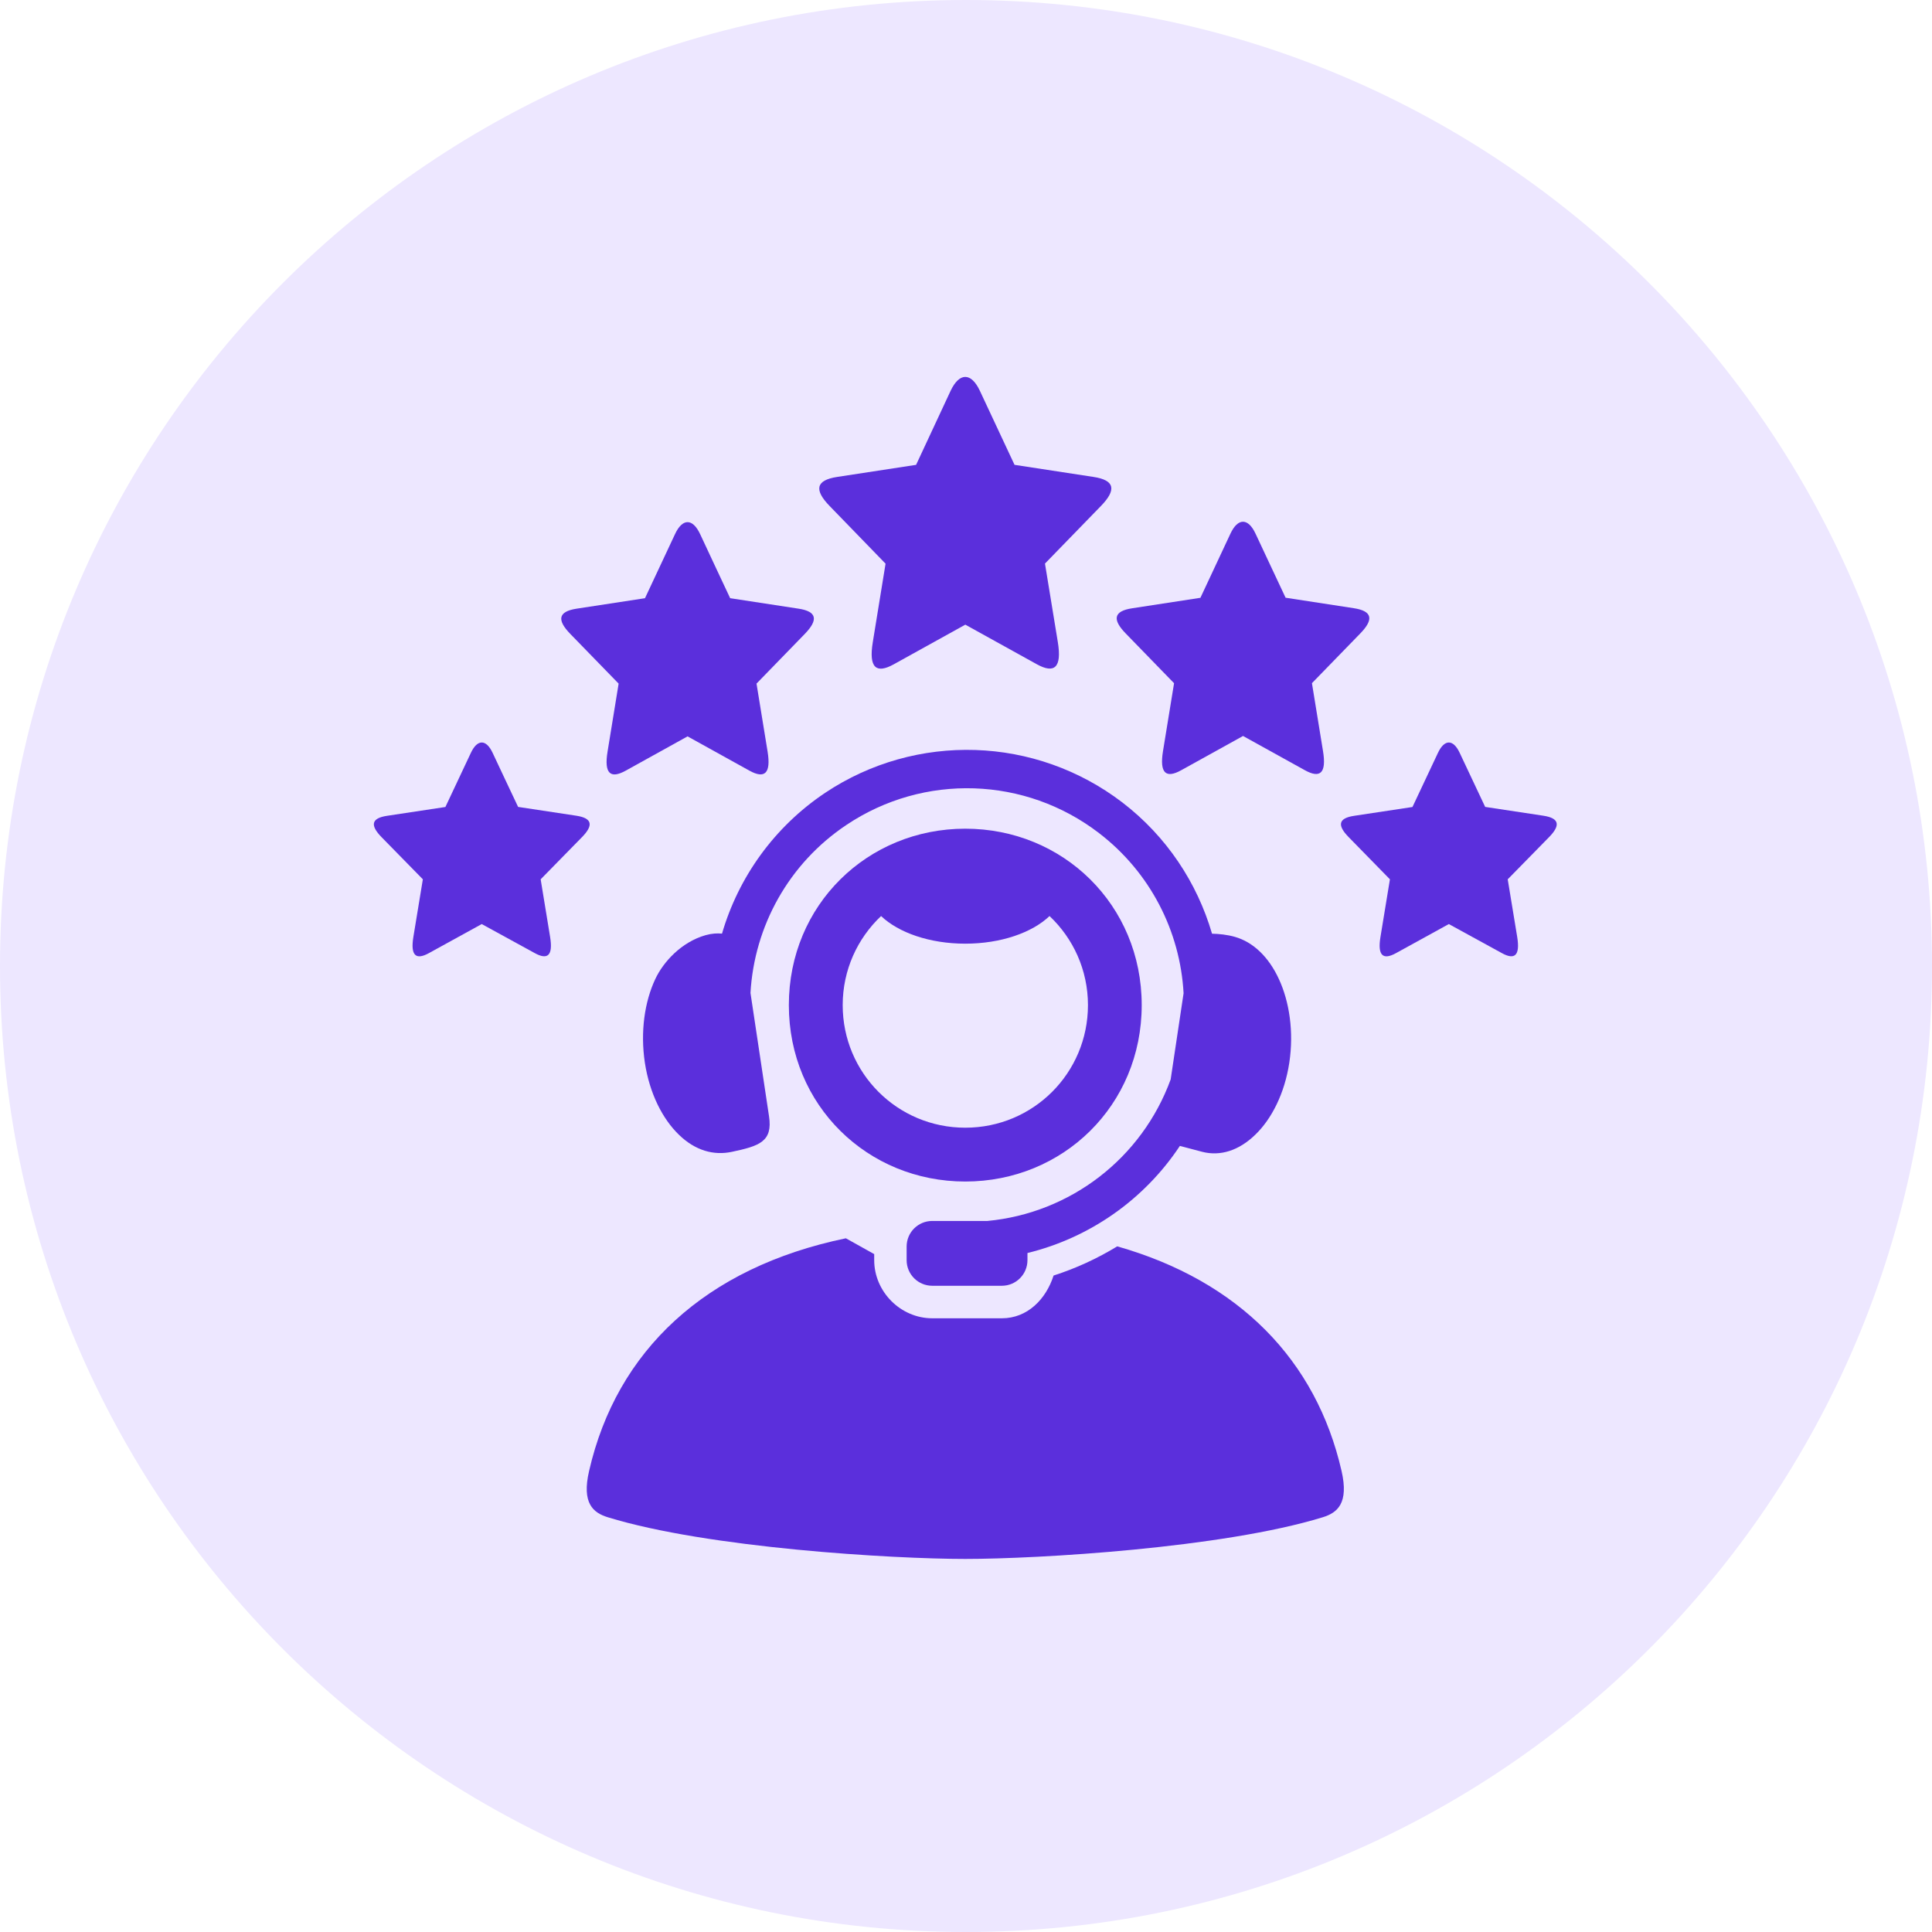
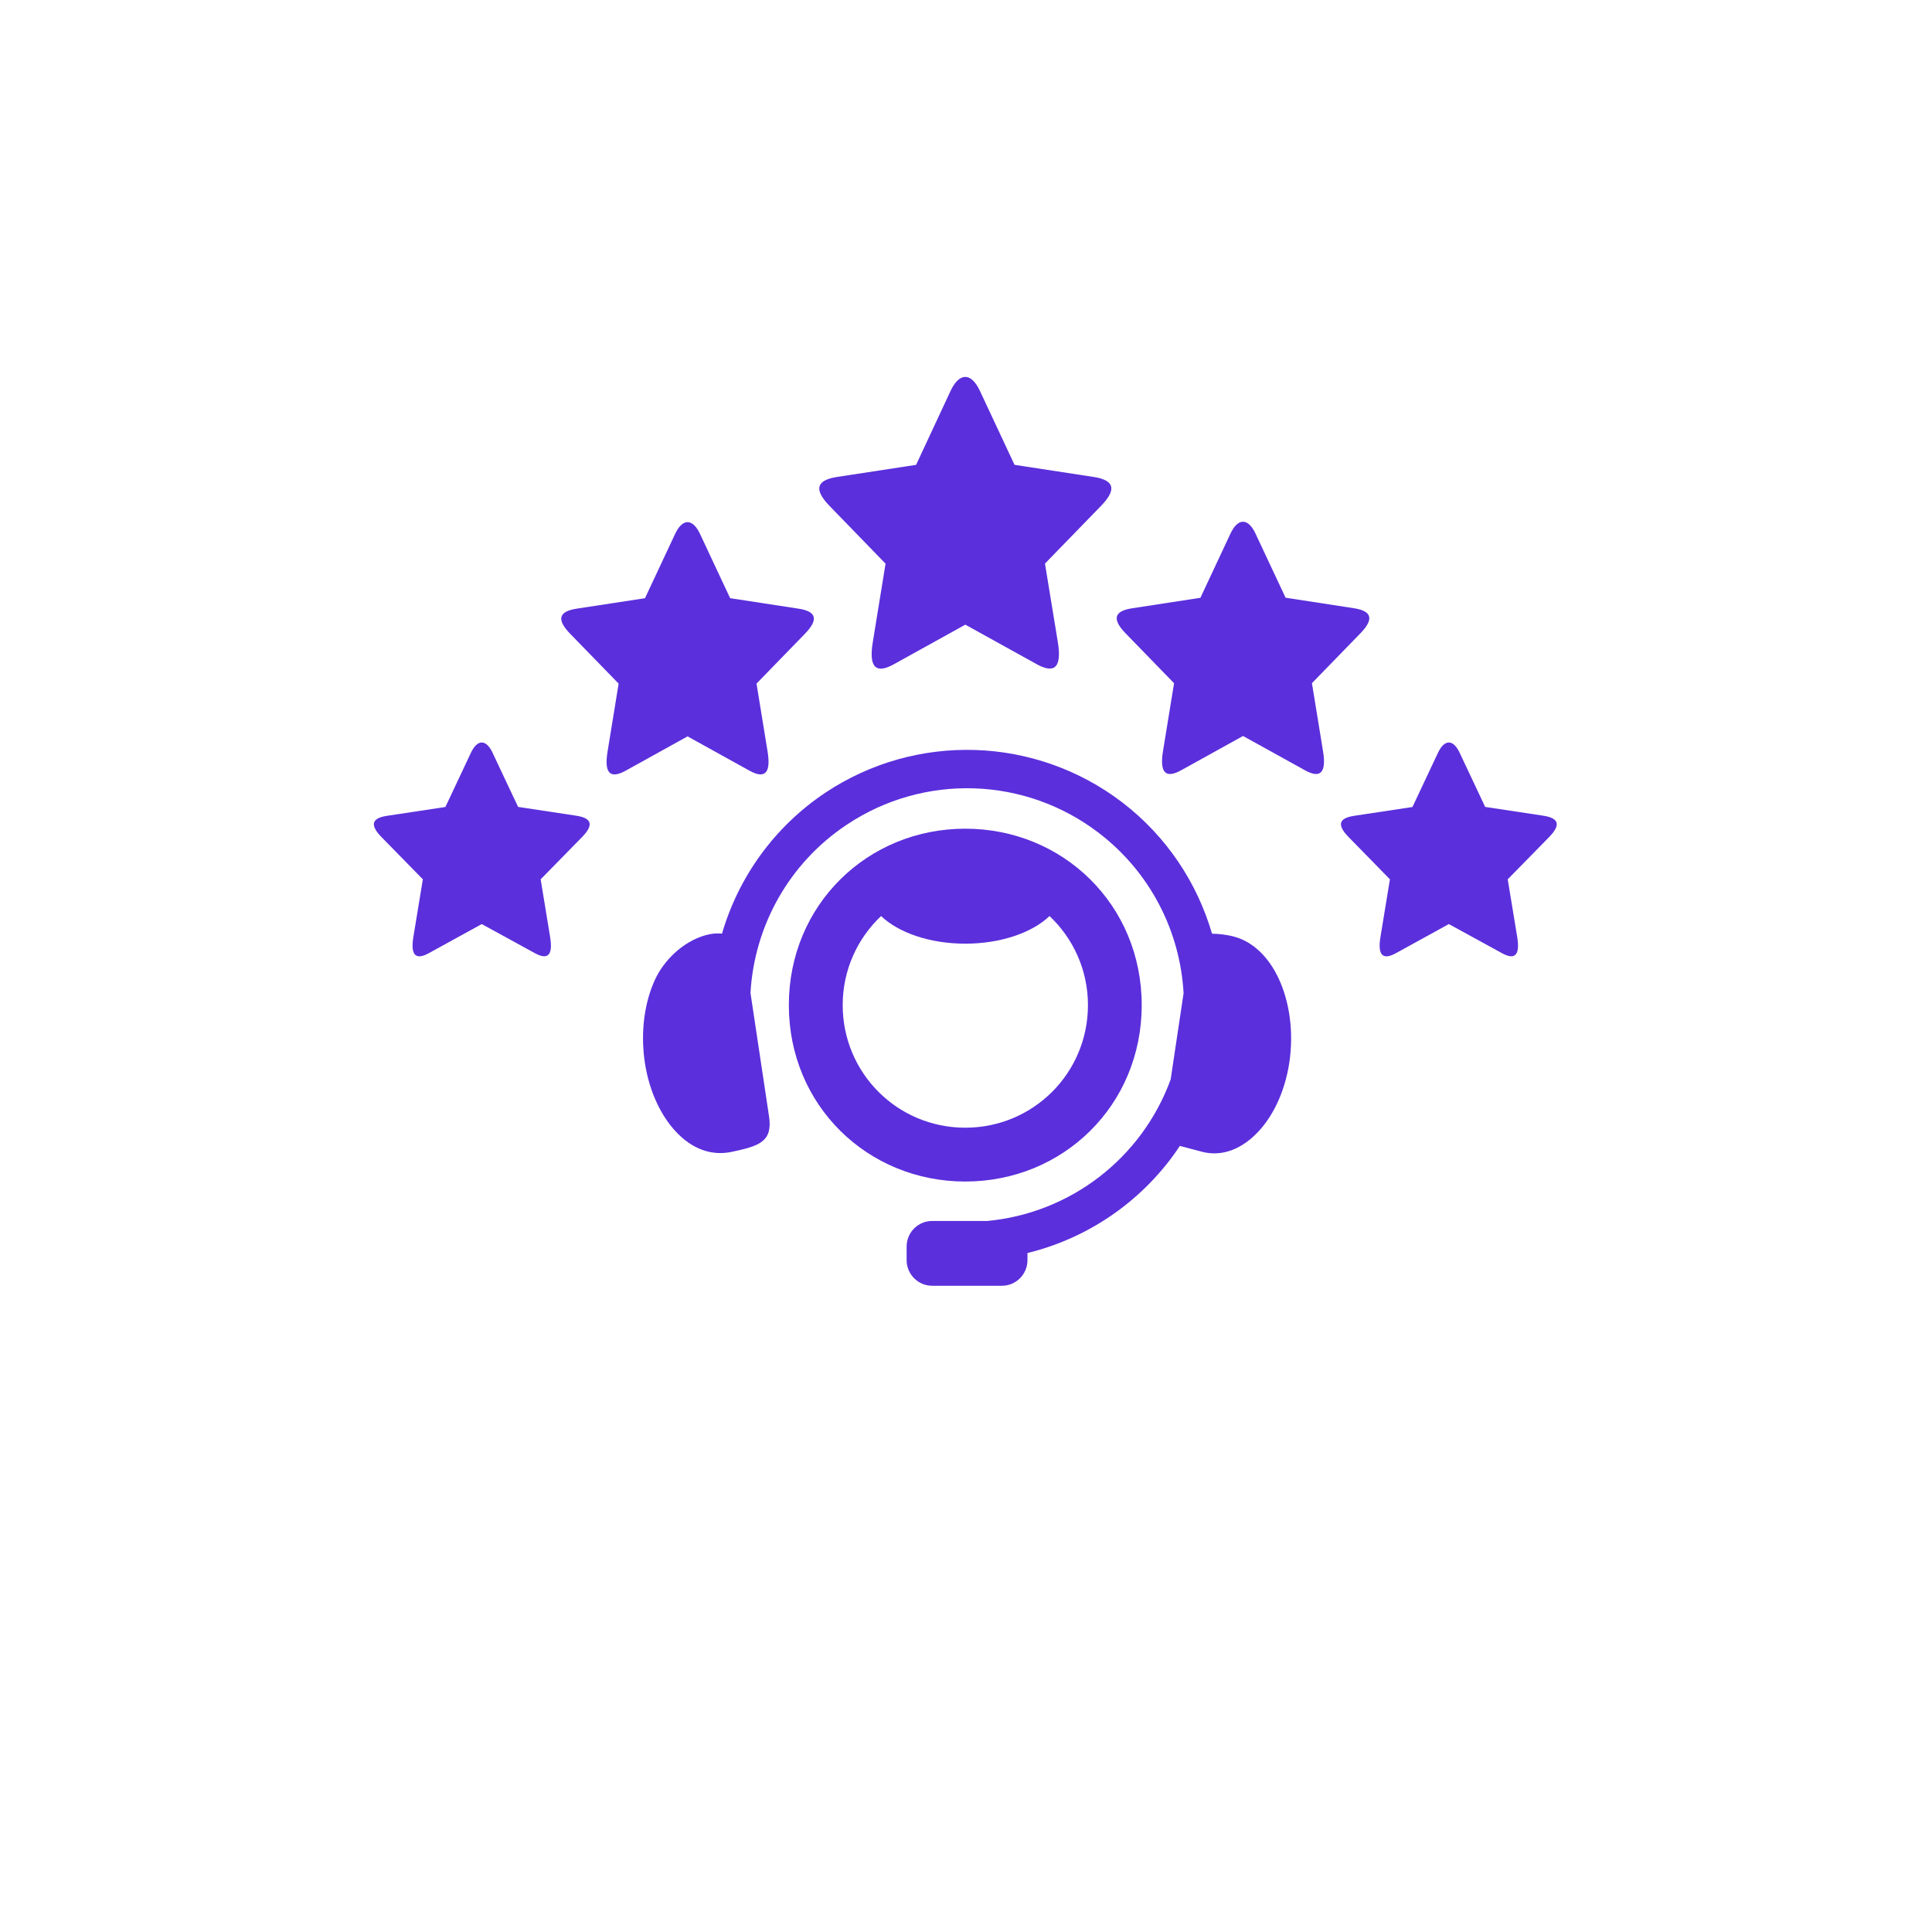
<svg xmlns="http://www.w3.org/2000/svg" width="1000" zoomAndPan="magnify" viewBox="0 0 750 750" height="1000" preserveAspectRatio="xMidYMid meet" version="1.0">
  <defs>
    <clipPath id="7589afb303">
-       <path d="M 375 0 C 167.895 0 0 167.895 0 375 C 0 582.105 167.895 750 375 750 C 582.105 750 750 582.105 750 375 C 750 167.895 582.105 0 375 0 Z M 375 0 " clip-rule="nonzero" />
-     </clipPath>
+       </clipPath>
  </defs>
  <g clip-path="url(#7589afb303)">
    <rect x="-75" width="900" fill="#ede7ff" y="-75" height="900" fill-opacity="1" />
  </g>
  <path fill="#5b2fdc" d="M 380.398 151.734 L 386.59 164.961 L 393.84 180.449 L 424.473 185.141 C 432.895 186.406 433.402 190.215 427.395 196.41 L 405.656 218.781 L 410.648 249.266 C 412.27 259.219 409.297 261.621 402.496 257.863 L 374.75 242.5 L 374.75 242.41 L 374.715 242.5 L 346.93 257.898 C 340.133 261.656 337.188 259.246 338.816 249.297 L 343.773 218.816 L 322.07 196.441 C 316.051 190.254 316.57 186.434 324.98 185.145 L 355.625 180.453 L 369.027 151.711 C 372.41 144.547 377.008 144.484 380.398 151.734 Z M 380.398 151.734 " fill-opacity="1" fill-rule="nonzero" />
  <path fill="#5b2fdc" d="M 271.809 207.383 L 277.164 218.836 L 283.445 232.215 L 309.93 236.273 C 317.215 237.359 317.664 240.66 312.457 246.047 L 293.676 265.371 L 297.969 291.711 C 299.379 300.336 296.797 302.414 290.934 299.172 L 266.941 285.875 L 266.906 285.789 L 266.883 285.875 L 242.895 299.172 C 237 302.422 234.438 300.371 235.859 291.746 L 240.152 265.379 L 221.355 246.051 C 216.16 240.688 216.613 237.395 223.887 236.277 L 250.383 232.223 L 262.02 207.387 C 264.898 201.164 268.887 201.102 271.809 207.383 Z M 271.809 207.383 " fill-opacity="1" fill-rule="nonzero" />
  <path fill="#5b2fdc" d="M 487.43 207.238 L 492.785 218.66 L 499.066 232.035 L 525.562 236.105 C 532.836 237.215 533.285 240.523 528.09 245.871 L 509.293 265.203 L 513.59 291.574 C 515.008 300.168 512.453 302.277 506.551 298.996 L 482.562 285.715 L 482.539 285.641 L 482.504 285.73 L 458.512 299.02 C 452.648 302.27 450.066 300.199 451.477 291.566 L 455.77 265.227 L 436.988 245.895 C 431.781 240.543 432.23 237.238 439.516 236.129 L 466 232.066 L 477.637 207.203 C 480.52 201.008 484.52 200.945 487.43 207.238 Z M 487.43 207.238 " fill-opacity="1" fill-rule="nonzero" />
  <path fill="#5b2fdc" d="M 191.207 292.195 L 195.773 301.906 L 201.129 313.242 L 223.77 316.668 C 229.992 317.629 230.379 320.43 225.934 324.969 L 209.883 341.348 L 213.547 363.695 C 214.754 371.004 212.555 372.746 207.562 369.977 L 187.027 358.73 L 187.027 358.668 L 186.992 358.73 L 166.496 370.004 C 161.469 372.77 159.281 370.996 160.477 363.688 L 164.152 341.344 L 148.098 324.961 C 143.676 320.426 144.039 317.625 150.262 316.695 L 172.902 313.273 L 182.824 292.195 C 185.309 286.938 188.703 286.902 191.207 292.195 Z M 191.207 292.195 " fill-opacity="1" fill-rule="nonzero" />
-   <path fill="#5b2fdc" d="M 328.363 480.703 C 273.703 492.039 239.375 524.383 228.695 570.984 C 225.75 583.586 230.281 587.258 235.945 588.996 C 274.73 600.934 346.543 605.176 374.719 605.176 C 402.895 605.176 474.711 600.938 513.496 588.996 C 519.152 587.258 523.691 583.586 520.781 570.984 C 510.949 528.082 481.027 497.297 433.711 483.832 C 425.984 488.547 417.715 492.367 408.996 495.164 C 406.078 504.301 398.895 511.758 388.914 511.758 L 361.91 511.758 C 349.645 511.758 339.363 501.477 339.363 489.176 L 339.363 486.84 Z M 328.363 480.703 " fill-opacity="1" fill-rule="nonzero" />
  <path fill="#5b2fdc" d="M 378.656 291.145 C 358.43 290.488 337.977 295.988 320.332 307.77 C 300.52 321.031 286.656 340.57 280.281 362.43 C 278.512 362.246 276.402 362.34 273.91 363.031 C 264.551 365.703 257.516 373.348 254.359 380.113 C 250.242 388.891 248.527 400.523 250.336 412.547 C 252.172 424.52 257.223 434.406 263.559 440.508 C 269.875 446.645 277.066 448.66 284.156 447.129 C 294.766 444.875 300.031 443.188 298.531 433.328 L 291.336 385.461 C 292.816 359.543 306.195 335.16 328.656 320.188 C 358.656 300.141 398.02 301.426 426.633 323.402 C 446.562 338.676 458.145 361.555 459.465 385.578 L 454.449 419.043 C 443.234 449.711 415.484 470.93 383.32 473.973 L 361.91 473.973 C 356.41 473.973 351.953 478.395 351.953 483.926 L 351.953 489.184 C 351.953 494.684 356.402 499.133 361.91 499.133 L 388.914 499.133 C 394.414 499.133 398.859 494.684 398.859 489.184 L 398.859 486.418 C 423.098 480.5 444.262 465.613 458.027 444.84 L 466.664 447.125 C 473.723 448.953 480.973 446.641 487.285 440.504 C 493.633 434.402 498.684 424.512 500.508 412.543 C 502.316 400.516 500.543 388.914 496.484 380.105 C 492.426 371.297 486.348 365.676 479.383 363.688 C 476.426 362.848 473.246 362.512 470.508 362.461 C 464.734 342.672 452.863 324.691 435.754 311.551 C 418.914 298.664 398.891 291.805 378.656 291.145 Z M 378.656 291.145 " fill-opacity="1" fill-rule="evenodd" />
  <path fill="#5b2fdc" d="M 374.719 321.695 C 336.805 321.695 306.23 351.25 306.23 390.18 C 306.23 429.145 336.809 458.668 374.719 458.668 C 412.656 458.668 443.211 429.113 443.211 390.18 C 443.211 351.25 412.656 321.695 374.719 321.695 Z M 342.035 355.609 C 348.777 362.039 360.867 366.332 374.719 366.332 C 388.574 366.332 400.695 362.039 407.426 355.609 C 416.605 364.266 422.344 376.531 422.344 390.18 C 422.344 416.547 401.113 437.773 374.719 437.773 C 348.352 437.773 327.133 416.547 327.133 390.18 C 327.133 376.531 332.871 364.266 342.035 355.609 Z M 342.035 355.609 " fill-opacity="1" fill-rule="evenodd" />
  <path fill="#5b2fdc" d="M 566.621 292.195 L 571.199 301.906 L 576.543 313.242 L 599.184 316.668 C 605.406 317.629 605.797 320.43 601.348 324.969 L 585.293 341.348 L 588.973 363.695 C 590.168 371.004 587.977 372.746 582.984 369.977 L 562.453 358.73 L 562.453 358.668 L 562.418 358.73 L 541.91 370.012 C 536.891 372.773 534.691 371.004 535.898 363.695 L 539.566 341.348 L 523.547 324.969 C 519.094 320.43 519.453 317.629 525.676 316.699 L 548.316 313.277 L 558.238 292.203 C 560.738 286.938 564.125 286.902 566.621 292.195 Z M 566.621 292.195 " fill-opacity="1" fill-rule="nonzero" />
</svg>